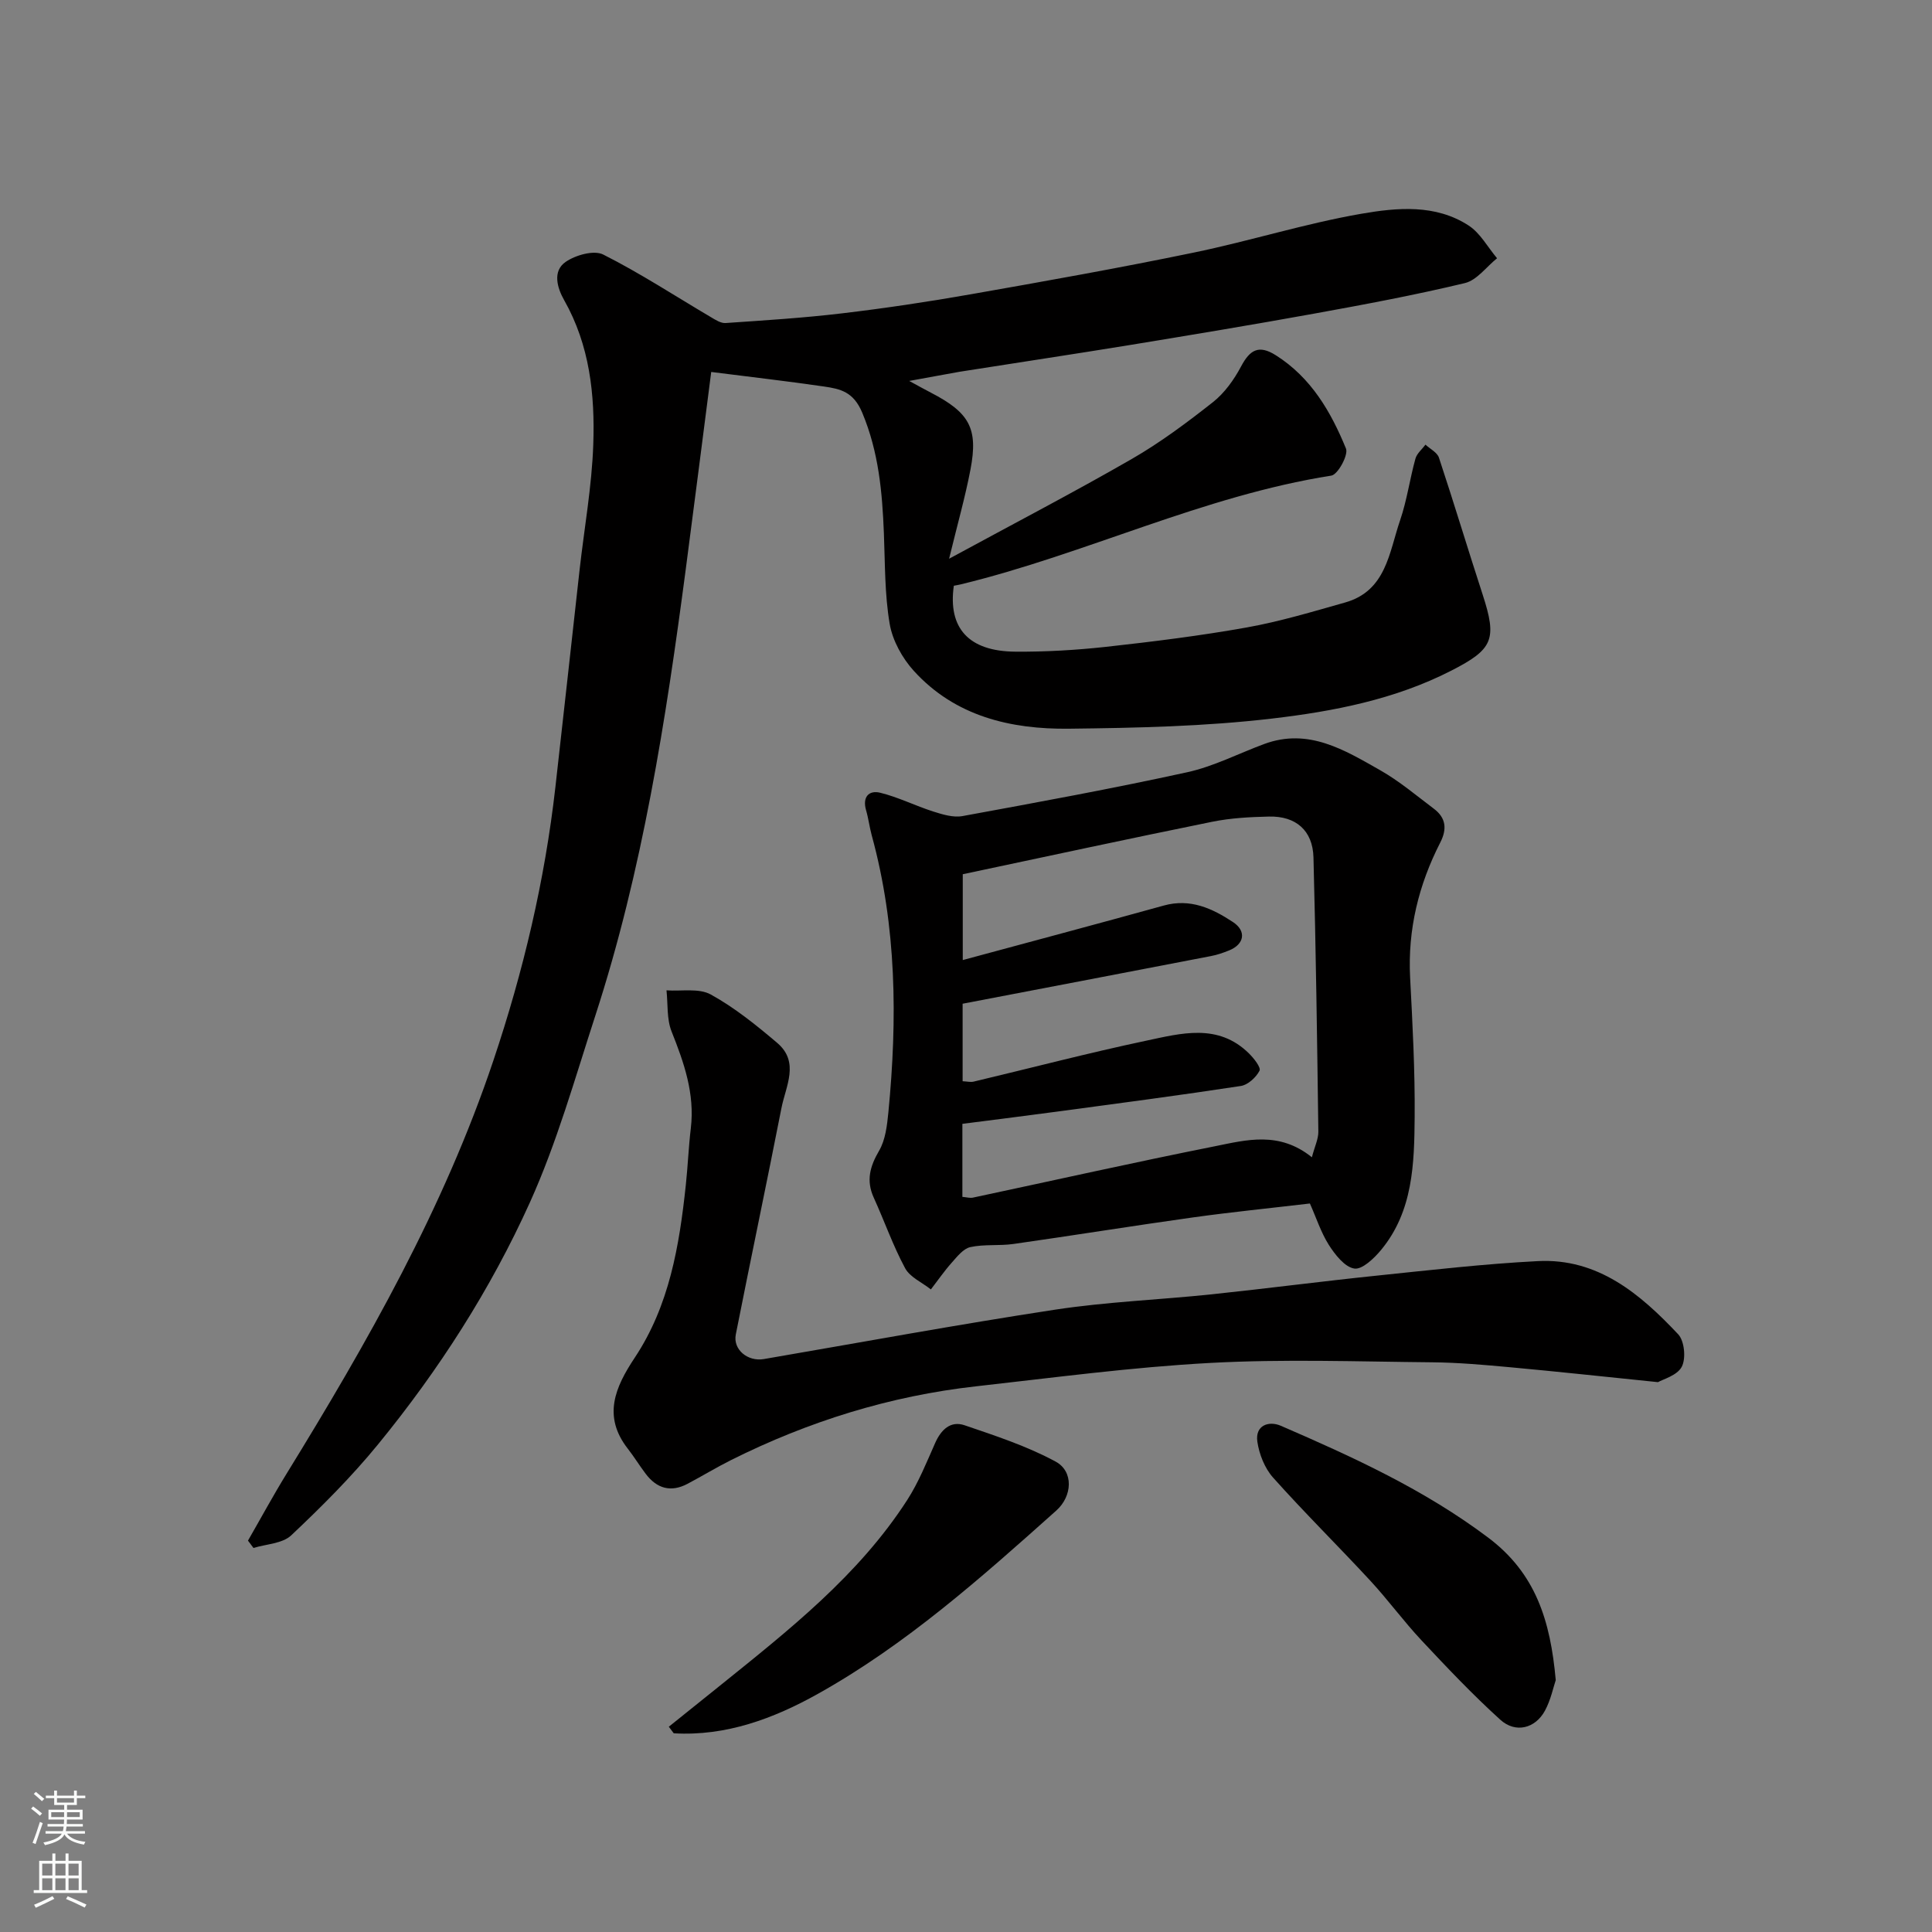
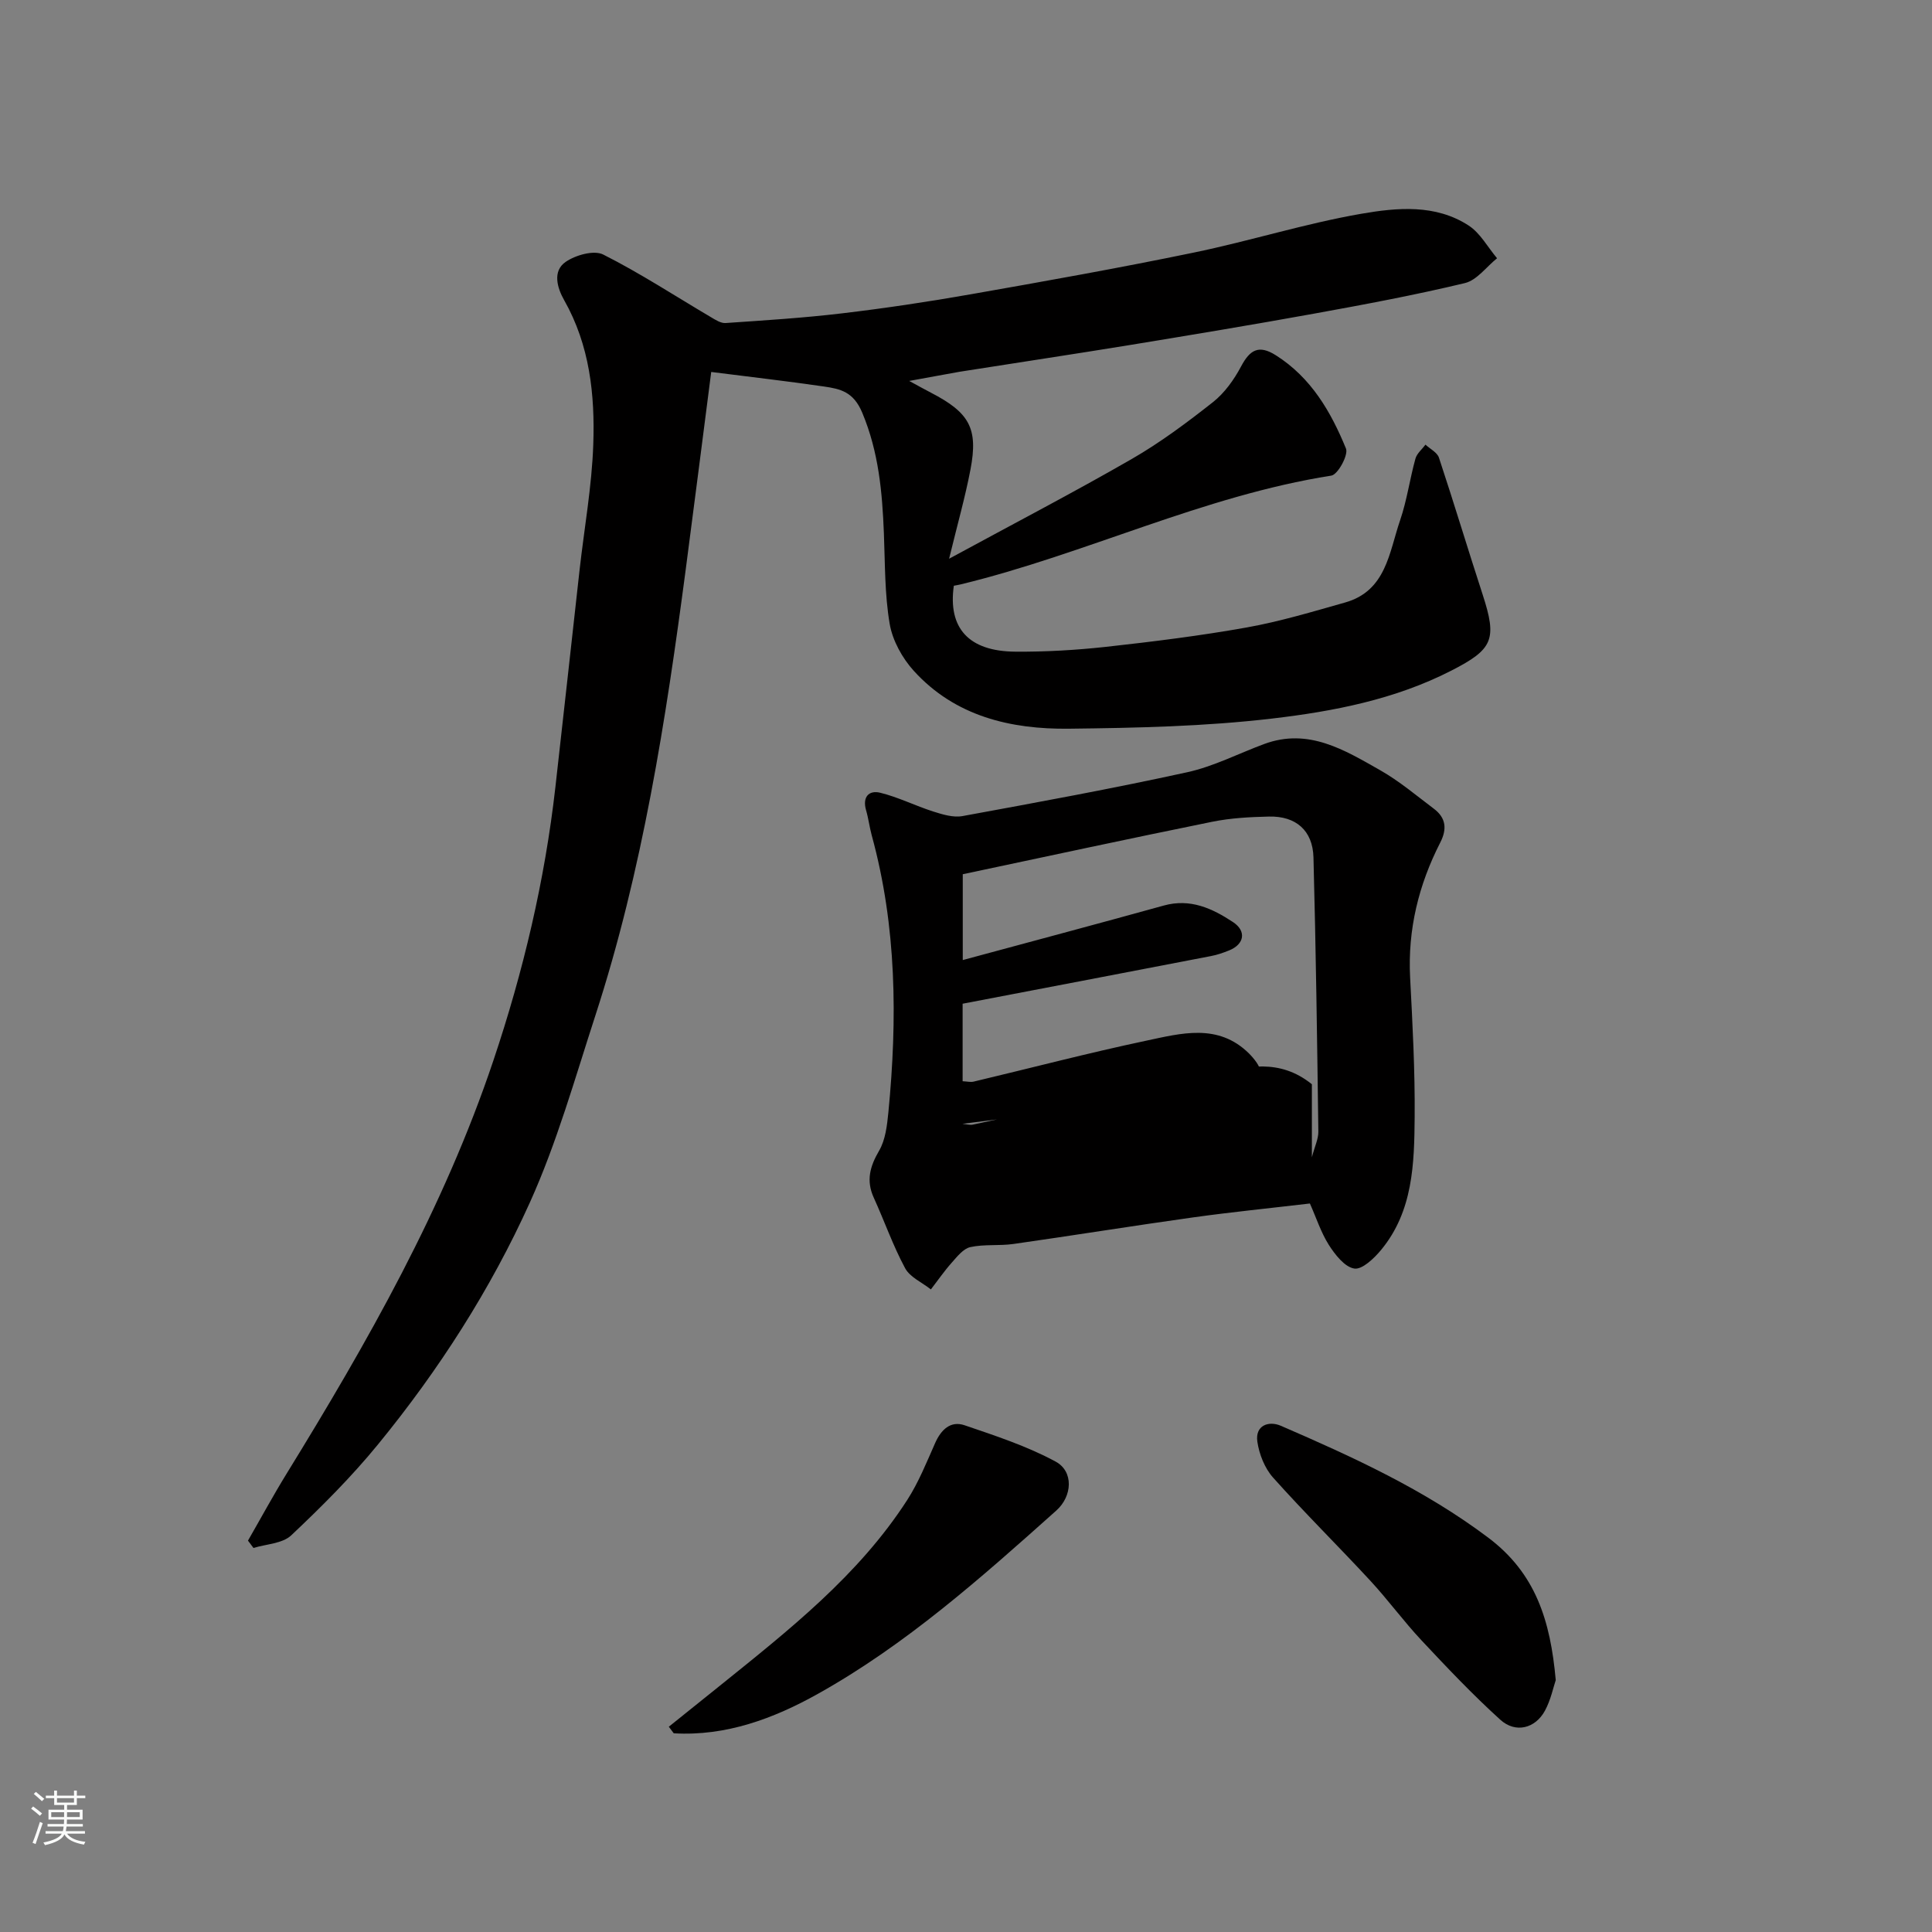
<svg xmlns="http://www.w3.org/2000/svg" enable-background="new 0 0 400 400" viewBox="0 0 400 400">
  <rect x="0" y="0" width="400" height="400" fill="#808080" stroke="none" />
  <g fill="#010000">
    <path d="m188.24 78.87c2.23 1.21 3.35 1.84 4.48 2.42 8.01 4.15 9.83 7.39 8.21 15.9-1.09 5.71-2.69 11.33-4.43 18.49 13.38-7.27 25.74-13.7 37.8-20.64 5.92-3.41 11.46-7.55 16.84-11.79 2.4-1.9 4.36-4.65 5.81-7.38 1.82-3.43 3.65-4.56 7.19-2.32 7.31 4.62 11.41 11.7 14.53 19.32.54 1.31-1.68 5.39-3.03 5.6-26.59 4.19-50.84 16.25-76.78 22.53-.46.11-.94.19-1.38.27-1.25 8.76 3.06 13.58 12.73 13.65 6.26.05 12.57-.32 18.79-1 9.75-1.08 19.51-2.29 29.17-4.02 6.86-1.23 13.59-3.26 20.32-5.16 8.51-2.4 9.11-10.38 11.38-17 1.42-4.14 2.01-8.55 3.18-12.78.3-1.08 1.37-1.94 2.08-2.9.96.89 2.43 1.61 2.79 2.7 3.12 9.41 5.97 18.9 9.04 28.32 3.03 9.3 2.19 11.33-6.47 15.76-11.67 5.98-24.4 8.44-37.12 9.93-13.92 1.63-28.03 1.94-42.07 2.1-12.06.14-23.56-2.57-32.1-11.97-2.39-2.63-4.41-6.28-5-9.73-1.05-6.15-.95-12.5-1.2-18.77-.34-8.52-1.07-16.8-4.48-24.95-1.82-4.36-4.53-4.93-7.94-5.43-7.4-1.08-14.83-1.93-23.33-3.01-1.69 13.09-3.45 27.01-5.28 40.91-4.12 31.23-8.95 62.33-18.73 92.41-4.22 12.98-7.94 26.24-13.53 38.62-8.15 18.04-18.88 34.74-31.44 50.09-5.48 6.71-11.67 12.89-17.98 18.84-1.81 1.71-5.16 1.79-7.81 2.61-.38-.51-.76-1.01-1.14-1.52 2.65-4.6 5.18-9.28 7.96-13.8 16.79-27.28 32.59-55.03 42.85-85.6 6.2-18.46 10.65-37.27 12.84-56.62 1.7-14.99 3.33-29.99 5.01-44.99.97-8.64 2.53-17.25 2.83-25.91.36-10.33-.73-20.57-6.04-29.93-1.39-2.45-2.47-5.97.31-7.89 2.05-1.42 5.87-2.5 7.79-1.53 7.66 3.86 14.88 8.59 22.29 12.96.94.56 2.06 1.29 3.05 1.22 8.03-.55 16.07-1.05 24.06-2 8.93-1.06 17.83-2.39 26.68-3.95 15.42-2.71 30.83-5.46 46.16-8.63 11.63-2.4 23.02-6.01 34.7-8.04 7.39-1.28 15.39-2.04 22.26 2.45 2.4 1.57 3.93 4.47 5.86 6.76-2.21 1.77-4.17 4.54-6.66 5.14-10.29 2.47-20.72 4.42-31.14 6.31-12.69 2.3-25.41 4.41-38.14 6.5-11.77 1.92-23.56 3.69-35.34 5.55-3.11.54-6.22 1.15-10.43 1.9z" />
-     <path d="m271.2 249.17c-8.49 1-16.29 1.78-24.05 2.86-12.45 1.74-24.87 3.75-37.32 5.52-2.95.42-6.05.02-8.93.65-1.46.32-2.74 1.97-3.86 3.23-1.55 1.74-2.88 3.68-4.31 5.53-1.82-1.44-4.33-2.52-5.34-4.4-2.52-4.68-4.28-9.75-6.49-14.6-1.61-3.54-.79-6.46 1.11-9.72 1.32-2.26 1.65-5.24 1.92-7.95 1.87-19.28 1.73-38.45-3.44-57.31-.47-1.72-.68-3.52-1.18-5.23-.79-2.74.57-4.2 2.94-3.62 3.74.92 7.26 2.7 10.95 3.88 1.95.62 4.16 1.3 6.08.95 15.53-2.85 31.07-5.69 46.49-9.07 5.5-1.2 10.66-3.89 15.99-5.86 9.15-3.37 16.6 1.25 23.98 5.43 3.95 2.24 7.49 5.24 11.14 7.99 2.49 1.88 2.75 4.17 1.31 6.99-4.48 8.76-6.75 18.01-6.24 27.94.5 9.62 1.02 19.26.94 28.88-.08 9.65-.32 19.49-6.93 27.5-1.45 1.76-3.94 4.14-5.57 3.88-2-.32-3.98-2.88-5.28-4.91-1.63-2.59-2.59-5.6-3.91-8.56zm.41-9.57c.59-2.25 1.36-3.79 1.34-5.33-.25-18.92-.51-37.84-1.01-56.76-.15-5.56-3.63-8.58-9.21-8.45-3.93.09-7.93.3-11.77 1.08-17.2 3.49-34.36 7.2-51.63 10.86v17.77c14.08-3.81 27.88-7.48 41.63-11.29 5.48-1.52 10.04.6 14.31 3.42 2.87 1.89 2.34 4.62-.81 5.88-1.2.48-2.45.92-3.72 1.16-17.1 3.3-34.2 6.57-51.44 9.87v16.05c.95.04 1.65.23 2.27.08 11.87-2.82 23.68-5.92 35.62-8.45 7.29-1.54 14.97-3.72 21.38 2.6 1.02 1 2.54 2.92 2.2 3.59-.71 1.38-2.39 2.93-3.87 3.16-12.29 1.88-24.61 3.5-36.93 5.16-6.93.93-13.87 1.8-20.72 2.68v15.12c.87.07 1.55.28 2.16.16 16.72-3.56 33.4-7.31 50.17-10.65 6.47-1.3 13.25-3.17 20.03 2.29z" />
-     <path d="m343.27 286.16c-11.18-1.14-20.81-2.19-30.44-3.07-5.42-.5-10.86-.99-16.29-1.04-15.32-.14-30.68-.7-45.97.13-16.2.87-32.33 3.04-48.47 4.84-17.83 1.99-34.71 7.26-50.74 15.27-3.06 1.53-5.99 3.32-9.02 4.92-3.46 1.83-6.36.97-8.66-2.08-1.28-1.69-2.39-3.51-3.69-5.18-5.28-6.75-2.62-12.76 1.43-18.86 7.17-10.8 9.23-23.18 10.57-35.73.42-3.92.57-7.88 1.04-11.79.84-7.14-1.41-13.55-3.99-20.02-1.02-2.57-.74-5.65-1.05-8.51 3.09.22 6.7-.5 9.17.86 4.93 2.72 9.43 6.35 13.75 10.02 4.7 3.99 1.76 8.97.88 13.5-3.07 15.64-6.36 31.23-9.45 46.86-.62 3.14 2.47 5.67 5.81 5.1 20.1-3.45 40.16-7.16 60.31-10.23 10.7-1.63 21.58-2.04 32.36-3.17 11.41-1.2 22.78-2.69 34.19-3.87 11.11-1.15 22.23-2.44 33.38-3.01 12.43-.64 21.19 6.79 29.06 15.15 1.3 1.38 1.64 5.02.74 6.73-.97 1.82-3.92 2.59-4.92 3.18z" />
+     <path d="m271.2 249.17c-8.49 1-16.29 1.78-24.05 2.86-12.45 1.74-24.87 3.75-37.32 5.52-2.95.42-6.05.02-8.93.65-1.46.32-2.74 1.97-3.86 3.23-1.55 1.74-2.88 3.68-4.31 5.53-1.82-1.44-4.33-2.52-5.34-4.4-2.52-4.68-4.28-9.75-6.49-14.6-1.61-3.54-.79-6.46 1.11-9.72 1.32-2.26 1.65-5.24 1.92-7.95 1.87-19.28 1.73-38.45-3.44-57.31-.47-1.72-.68-3.52-1.18-5.23-.79-2.74.57-4.2 2.94-3.62 3.74.92 7.26 2.7 10.95 3.88 1.95.62 4.16 1.3 6.08.95 15.53-2.85 31.07-5.69 46.49-9.07 5.5-1.2 10.66-3.89 15.99-5.86 9.15-3.37 16.6 1.25 23.98 5.43 3.95 2.24 7.49 5.24 11.14 7.99 2.49 1.88 2.75 4.17 1.31 6.99-4.48 8.76-6.75 18.01-6.24 27.94.5 9.62 1.02 19.26.94 28.88-.08 9.65-.32 19.49-6.93 27.5-1.45 1.76-3.94 4.14-5.57 3.88-2-.32-3.98-2.88-5.28-4.91-1.63-2.59-2.59-5.6-3.91-8.56zm.41-9.57c.59-2.25 1.36-3.79 1.34-5.33-.25-18.92-.51-37.84-1.01-56.76-.15-5.56-3.63-8.58-9.21-8.45-3.93.09-7.93.3-11.77 1.08-17.2 3.49-34.36 7.2-51.63 10.86v17.77c14.08-3.81 27.88-7.48 41.63-11.29 5.48-1.52 10.04.6 14.31 3.42 2.87 1.89 2.34 4.62-.81 5.88-1.2.48-2.45.92-3.72 1.16-17.1 3.3-34.2 6.57-51.44 9.87v16.05c.95.04 1.65.23 2.27.08 11.87-2.82 23.68-5.92 35.62-8.45 7.29-1.54 14.97-3.72 21.38 2.6 1.02 1 2.54 2.92 2.2 3.59-.71 1.38-2.39 2.93-3.87 3.16-12.29 1.88-24.61 3.5-36.93 5.16-6.93.93-13.87 1.8-20.72 2.68c.87.07 1.55.28 2.16.16 16.72-3.56 33.4-7.31 50.17-10.65 6.47-1.3 13.25-3.17 20.03 2.29z" />
    <path d="m138.47 357.5c3.54-2.84 7.08-5.67 10.61-8.52 14.23-11.47 28.65-22.78 38.73-38.39 2.37-3.67 4.02-7.81 5.8-11.82 1.23-2.77 3.19-4.68 6.11-3.68 6.4 2.18 12.93 4.32 18.84 7.52 3.74 2.02 3.49 7.14.13 10.14-15.53 13.88-31.14 27.78-49.42 37.98-9.07 5.06-18.96 8.77-29.78 8.13-.34-.45-.68-.91-1.02-1.36z" />
    <path d="m322.1 347.85c-.5 1.47-1.02 4.08-2.23 6.32-2 3.7-6.1 4.74-9.25 1.88-5.72-5.18-11.05-10.81-16.33-16.45-3.7-3.95-6.91-8.36-10.59-12.34-6.64-7.18-13.62-14.06-20.13-21.35-1.73-1.94-2.87-4.83-3.25-7.43-.49-3.41 2.38-4.36 4.86-3.29 14.97 6.48 29.73 13.22 42.95 23.17 9.81 7.38 12.87 17.16 13.97 29.49z" />
  </g>
  <path d="m6.44 374.46.42-.45c.65.47 1.27.95 1.85 1.44l-.45.49c-.65-.56-1.25-1.06-1.82-1.48m.93 7.33-.63-.26c.55-1.36 1.05-2.8 1.52-4.33.19.1.38.19.59.27-.46 1.29-.95 2.73-1.48 4.32m-.38-10.38.44-.42c.43.34 1.01.82 1.74 1.44l-.49.49c-.53-.51-1.09-1.01-1.69-1.51m2.5.35h1.72v-1.04h.59v1.04h3.52v-1.04h.59v1.04h1.75v.53h-1.75v1.42h-2.03v.97h3.22v2.03h-3.24c0 .35-.01.66-.03.93h3.32v.53h-3.37c-.03.27-.08.58-.15.94h3.96v.53h-3.71c.67.92 1.93 1.48 3.79 1.68-.13.24-.23.44-.29.59-2.13-.38-3.48-1.08-4.04-2.12-.43.97-1.77 1.72-4.03 2.23-.09-.19-.2-.37-.33-.55 2.1-.42 3.37-1.03 3.81-1.83h-3.36v-.53h3.58c.08-.29.13-.61.16-.94h-3.33v-.53h3.39c.02-.27.04-.58.04-.93h-3.23v-2.03h3.25v-.97h-2.07v-1.42h-1.73zm1.12 3.44v1h2.65c.01-.3.02-.44.01-.4v-.25-.35zm1.19-2h3.52v-.91h-3.52zm4.71 2h-2.63v.59c0 .15-.01.28-.01.4h2.64z" fill="#fafbfa" />
-   <path d="m13.56 383.74h.63v1.52h2.72v6.07h1.13v.6h-11.06v-.6h1.13v-6.07h2.73v-1.52h.63v1.52h2.1v-1.52zm-2.69 8.83.38.56c-1.24.63-2.53 1.25-3.85 1.85-.1-.21-.21-.42-.34-.63 1.36-.55 2.63-1.15 3.81-1.78m-2.13-4.27h2.1v-2.45h-2.1zm0 3.04h2.1v-2.46h-2.1zm2.72-3.04h2.1v-2.45h-2.1zm0 3.04h2.1v-2.46h-2.1zm6.07 3.6c-1.41-.71-2.7-1.3-3.86-1.78l.35-.56c1.45.62 2.75 1.19 3.88 1.72zm-1.25-9.09h-2.1v2.45h2.1zm-2.09 5.49h2.1v-2.46h-2.1z" fill="#fafbfa" />
</svg>